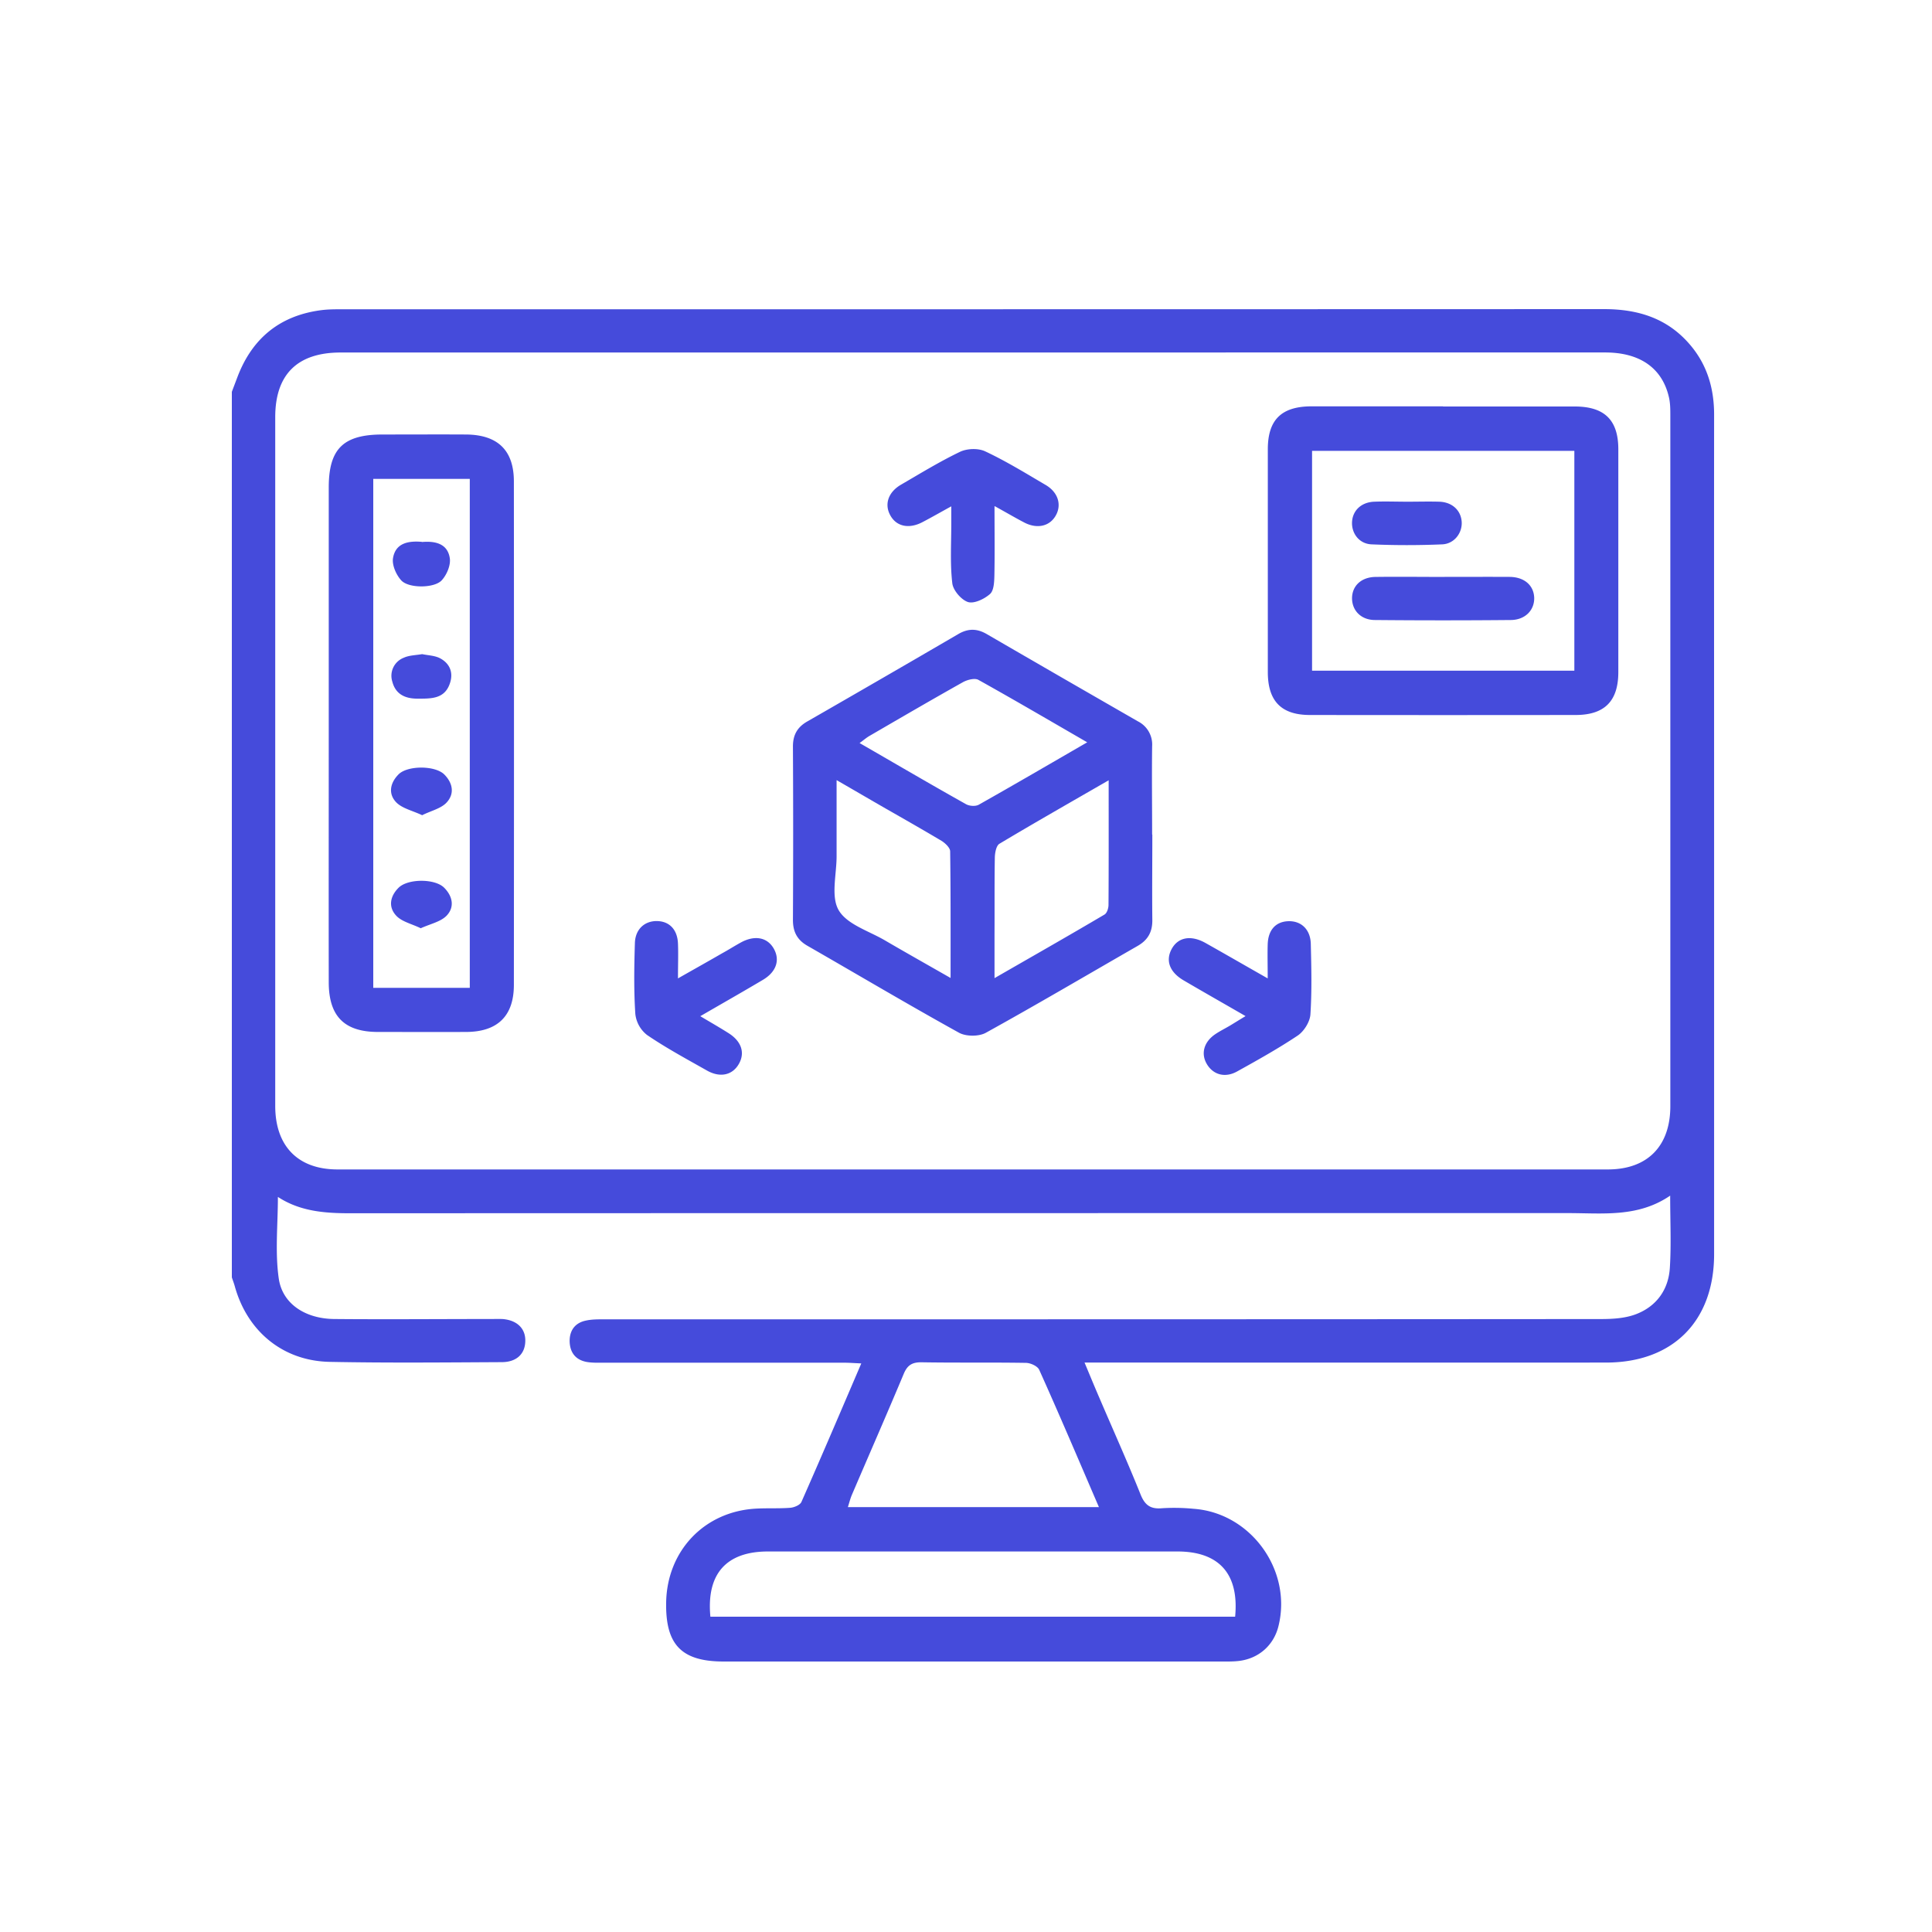
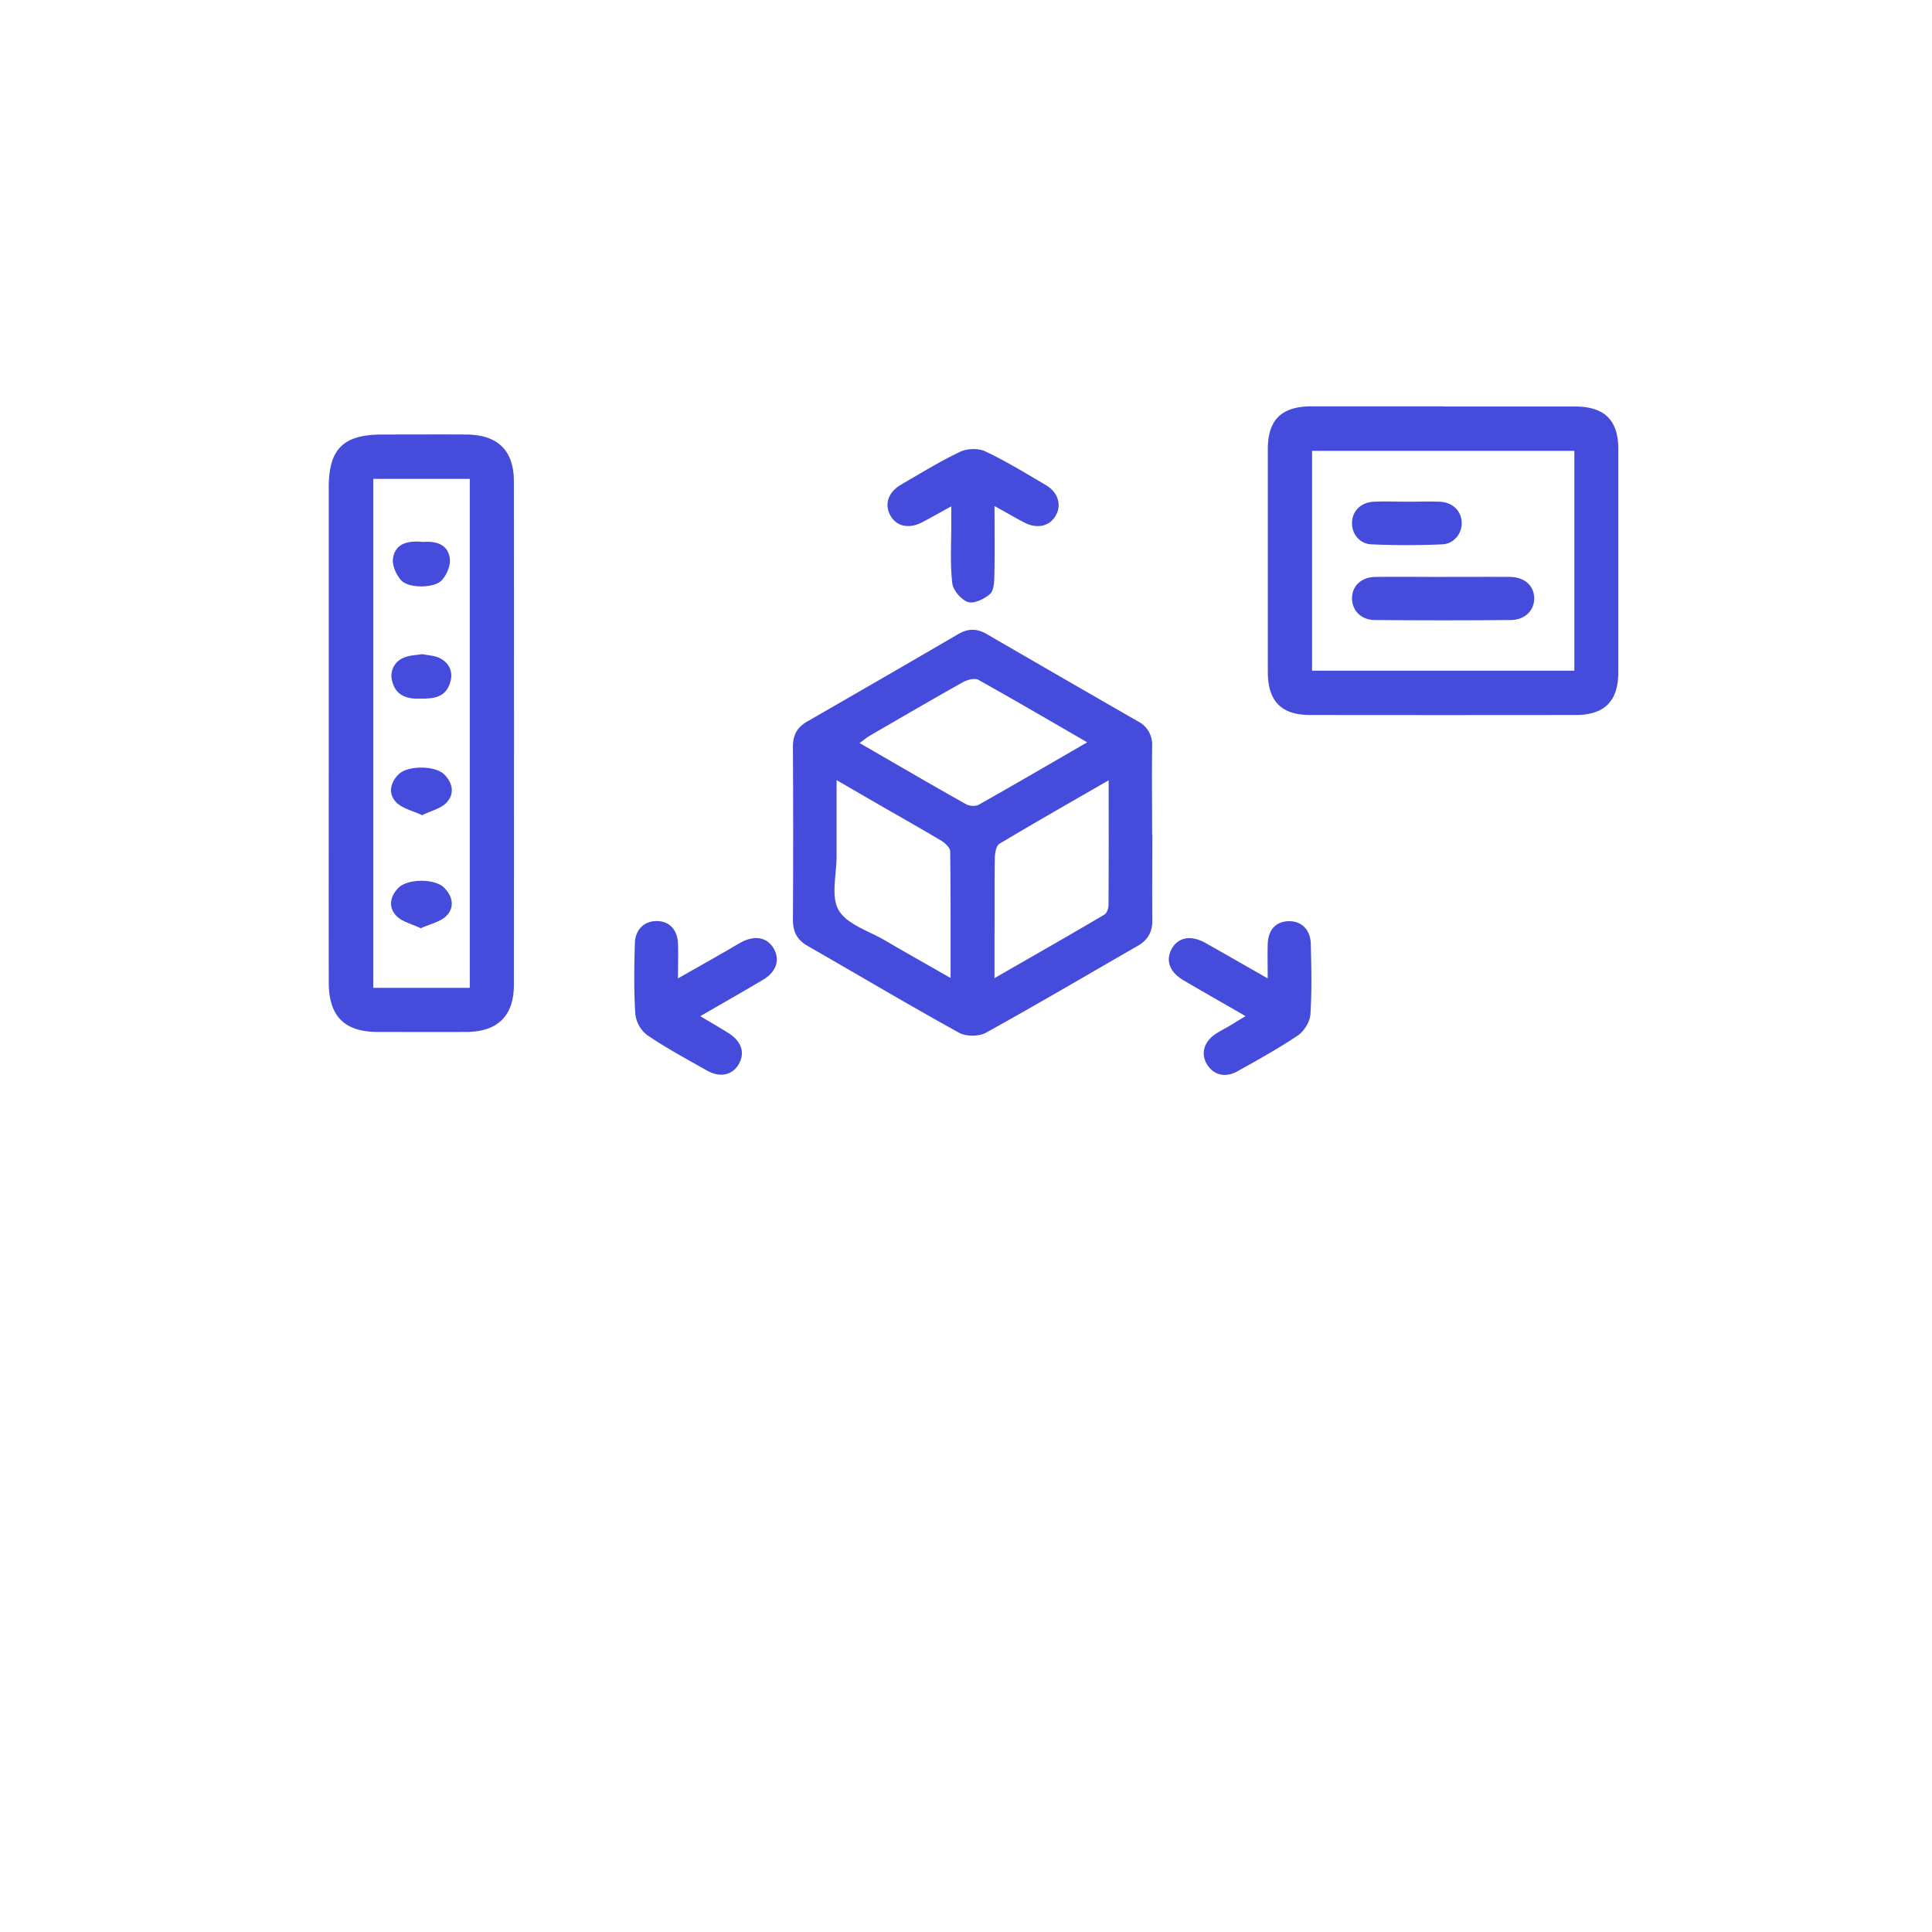
<svg xmlns="http://www.w3.org/2000/svg" fill="none" viewBox="0 0 50 50">
-   <path fill="#454BDB" d="m6 10.14.142-.375C6.525 8.75 7.251 8.16 8.33 8.025c.171-.021.35-.021.525-.021 10.886 0 21.772 0 32.659-.004.886 0 1.648.24 2.231.93.438.517.616 1.126.616 1.8-.003 3.672 0 7.343 0 11.015v10.711c0 1.732-1.064 2.807-2.796 2.807-4.331.004-8.663 0-12.997 0h-.5c.142.34.259.624.38.904.357.835.732 1.667 1.071 2.512.113.281.263.38.554.354a5.19 5.19 0 0 1 .824.015c1.477.109 2.545 1.59 2.191 3.03-.12.499-.51.845-1.024.907-.15.018-.3.015-.449.015H18.731c-1.09 0-1.51-.43-1.491-1.528.022-1.33.98-2.348 2.308-2.428.299-.018.601 0 .897-.022.105-.007.258-.07.295-.15.518-1.173 1.02-2.35 1.55-3.587-.175-.007-.303-.018-.43-.018h-6.253c-.139 0-.277.004-.412-.018-.285-.048-.438-.23-.452-.514-.011-.285.124-.489.4-.554.168-.04.347-.037.522-.037 8.59 0 17.18 0 25.765-.007.306 0 .634-.019.915-.128.529-.204.839-.638.871-1.207.037-.594.008-1.195.008-1.859-.832.569-1.743.452-2.633.452-10.51 0-21.021 0-31.532.004-.656 0-1.294-.048-1.867-.423 0 .718-.076 1.425.022 2.11.095.668.704 1.047 1.447 1.05 1.335.012 2.673 0 4.007 0 .113 0 .226-.003.336 0 .382.03.605.252.59.584-.01.32-.226.529-.601.532-1.484.008-2.972.022-4.456-.007-1.206-.022-2.129-.78-2.457-1.943-.022-.084-.054-.164-.08-.244V10.133v.007Zm19.177-1.017H8.815c-1.12 0-1.692.569-1.692 1.673v17.825c0 1.039.587 1.644 1.611 1.644H41.61c1.028 0 1.618-.605 1.618-1.637V10.764c0-.16 0-.329-.036-.482-.172-.754-.748-1.16-1.648-1.16H25.177ZM18.385 41.84h13.58c.106-1.108-.415-1.688-1.494-1.688H19.876c-1.08 0-1.597.58-1.491 1.688Zm10.055-2.836c-.529-1.229-1.024-2.395-1.546-3.555-.044-.095-.226-.178-.346-.178-.897-.015-1.798 0-2.694-.015-.256-.004-.376.08-.47.31-.438 1.046-.894 2.085-1.339 3.124-.04.095-.065.197-.102.314h6.497Z" />
-   <path fill="#454BDB" d="M29.822 21.602c0 .737-.008 1.473 0 2.21.003.31-.117.518-.383.67-1.309.752-2.607 1.517-3.927 2.247-.178.098-.506.098-.689 0-1.32-.73-2.614-1.499-3.923-2.25-.27-.153-.379-.365-.379-.67.008-1.5.008-2.994 0-4.492 0-.296.113-.496.365-.642A680.307 680.307 0 0 0 24.8 16.41c.256-.15.485-.146.737 0 1.305.758 2.61 1.51 3.915 2.26a.67.67 0 0 1 .365.642c-.01.762 0 1.52 0 2.282l.004.008Zm-1.685-2.391c-.984-.569-1.892-1.101-2.814-1.615-.095-.055-.288-.004-.401.058-.813.456-1.619.926-2.428 1.396-.08.048-.15.11-.248.18.94.542 1.84 1.07 2.752 1.581.088.051.248.062.332.015.919-.518 1.83-1.05 2.807-1.615Zm-6.486.977v1.972c0 .474-.153 1.043.055 1.397.215.368.78.536 1.196.78.543.317 1.094.627 1.699.973 0-1.137.004-2.21-.011-3.277 0-.091-.124-.208-.215-.267-.481-.287-.97-.565-1.455-.842-.405-.233-.81-.47-1.272-.736h.003Zm7.044.004c-.984.568-1.914 1.097-2.829 1.644-.084.05-.117.233-.12.357-.011.66-.004 1.323-.008 1.983v1.138c.996-.573 1.925-1.101 2.844-1.644.066-.037.106-.164.106-.252.007-1.046.004-2.096.004-3.23l.003.004ZM8.508 18.981v-6.365c0-1 .376-1.368 1.382-1.371.726 0 1.447-.004 2.173 0 .817.007 1.236.408 1.236 1.214.004 4.342.004 8.688 0 13.03 0 .806-.423 1.214-1.232 1.218-.762.003-1.524 0-2.283 0-.871 0-1.276-.405-1.276-1.287-.003-2.148 0-4.295 0-6.443v.004Zm1.152-6.588v13.172h2.498V12.393H9.66ZM37.347 10.52h3.405c.773 0 1.13.35 1.13 1.108v5.764c0 .747-.35 1.108-1.094 1.112-2.297.003-4.59.003-6.887 0-.743 0-1.09-.361-1.09-1.112v-5.764c0-.766.354-1.109 1.127-1.112h3.405l.004.003Zm3.398 1.148h-6.789v5.69h6.788v-5.69ZM25.738 13.1c0 .642.008 1.215-.003 1.783-.004.168-.011.398-.113.489-.146.131-.416.259-.573.208-.175-.059-.386-.307-.404-.489-.059-.503-.026-1.02-.026-1.531v-.456c-.291.16-.514.288-.744.408-.353.186-.681.114-.838-.182-.153-.284-.047-.594.277-.784.507-.295 1.006-.601 1.531-.853.182-.087.474-.098.656-.01.54.254 1.05.568 1.564.87.321.19.416.515.256.792-.157.277-.482.35-.813.178-.23-.12-.452-.251-.762-.422h-.008ZM32.232 26.295c-.57-.329-1.09-.624-1.605-.926-.357-.212-.466-.507-.306-.806.164-.306.496-.372.875-.16.518.291 1.028.586 1.612.918 0-.343-.008-.609 0-.878.01-.372.204-.587.525-.602.335-.015.58.208.59.583.015.613.03 1.225-.01 1.834-.015.19-.165.43-.325.54-.507.339-1.043.638-1.575.933-.31.171-.616.084-.78-.193-.16-.27-.077-.573.218-.773.124-.084.26-.15.387-.226.116-.07.23-.142.394-.24v-.004ZM18.122 26.298c.263.157.5.292.73.438.331.208.433.5.276.787-.163.3-.488.38-.838.179-.521-.295-1.05-.58-1.542-.915a.802.802 0 0 1-.306-.547c-.04-.609-.03-1.221-.011-1.834.01-.354.248-.572.568-.569.325.004.533.22.547.584.011.273 0 .543 0 .9.416-.237.78-.44 1.141-.649.165-.09.321-.19.485-.28.361-.197.682-.135.85.153.171.295.073.605-.277.813-.522.31-1.054.612-1.62.94h-.003Z" />
+   <path fill="#454BDB" d="M29.822 21.602c0 .737-.008 1.473 0 2.21.003.31-.117.518-.383.67-1.309.752-2.607 1.517-3.927 2.247-.178.098-.506.098-.689 0-1.32-.73-2.614-1.499-3.923-2.25-.27-.153-.379-.365-.379-.67.008-1.5.008-2.994 0-4.492 0-.296.113-.496.365-.642A680.307 680.307 0 0 0 24.8 16.41c.256-.15.485-.146.737 0 1.305.758 2.61 1.51 3.915 2.26a.67.67 0 0 1 .365.642c-.01.762 0 1.52 0 2.282l.004.008Zm-1.685-2.391c-.984-.569-1.892-1.101-2.814-1.615-.095-.055-.288-.004-.401.058-.813.456-1.619.926-2.428 1.396-.08.048-.15.11-.248.18.94.542 1.84 1.07 2.752 1.581.088.051.248.062.332.015.919-.518 1.83-1.05 2.807-1.615Zm-6.486.977v1.972c0 .474-.153 1.043.055 1.397.215.368.78.536 1.196.78.543.317 1.094.627 1.699.973 0-1.137.004-2.21-.011-3.277 0-.091-.124-.208-.215-.267-.481-.287-.97-.565-1.455-.842-.405-.233-.81-.47-1.272-.736h.003Zm7.044.004c-.984.568-1.914 1.097-2.829 1.644-.084.05-.117.233-.12.357-.011.66-.004 1.323-.008 1.983v1.138c.996-.573 1.925-1.101 2.844-1.644.066-.037.106-.164.106-.252.007-1.046.004-2.096.004-3.23l.003.004ZM8.508 18.981v-6.365c0-1 .376-1.368 1.382-1.371.726 0 1.447-.004 2.173 0 .817.007 1.236.408 1.236 1.214.004 4.342.004 8.688 0 13.03 0 .806-.423 1.214-1.232 1.218-.762.003-1.524 0-2.283 0-.871 0-1.276-.405-1.276-1.287-.003-2.148 0-4.295 0-6.443v.004Zm1.152-6.588v13.172h2.498V12.393H9.66ZM37.347 10.52h3.405c.773 0 1.13.35 1.13 1.108v5.764c0 .747-.35 1.108-1.094 1.112-2.297.003-4.59.003-6.887 0-.743 0-1.09-.361-1.09-1.112v-5.764c0-.766.354-1.109 1.127-1.112h3.405l.004.003Zm3.398 1.148h-6.789v5.69h6.788v-5.69ZM25.738 13.1c0 .642.008 1.215-.003 1.783-.004.168-.011.398-.113.489-.146.131-.416.259-.573.208-.175-.059-.386-.307-.404-.489-.059-.503-.026-1.02-.026-1.531v-.456c-.291.16-.514.288-.744.408-.353.186-.681.114-.838-.182-.153-.284-.047-.594.277-.784.507-.295 1.006-.601 1.531-.853.182-.087.474-.098.656-.01.54.254 1.05.568 1.564.87.321.19.416.515.256.792-.157.277-.482.35-.813.178-.23-.12-.452-.251-.762-.422h-.008ZM32.232 26.295c-.57-.329-1.09-.624-1.605-.926-.357-.212-.466-.507-.306-.806.164-.306.496-.372.875-.16.518.291 1.028.586 1.612.918 0-.343-.008-.609 0-.878.01-.372.204-.587.525-.602.335-.015.58.208.59.583.015.613.03 1.225-.01 1.834-.015.19-.165.43-.325.54-.507.339-1.043.638-1.575.933-.31.171-.616.084-.78-.193-.16-.27-.077-.573.218-.773.124-.084.26-.15.387-.226.116-.07.23-.142.394-.24v-.004M18.122 26.298c.263.157.5.292.73.438.331.208.433.5.276.787-.163.3-.488.38-.838.179-.521-.295-1.05-.58-1.542-.915a.802.802 0 0 1-.306-.547c-.04-.609-.03-1.221-.011-1.834.01-.354.248-.572.568-.569.325.004.533.22.547.584.011.273 0 .543 0 .9.416-.237.78-.44 1.141-.649.165-.09.321-.19.485-.28.361-.197.682-.135.85.153.171.295.073.605-.277.813-.522.31-1.054.612-1.62.94h-.003Z" />
  <path fill="#454BDB" d="M10.922 21.096c-.248-.117-.507-.172-.664-.328-.218-.223-.164-.507.059-.73.237-.233.951-.23 1.184.008.223.226.267.506.048.733-.146.149-.394.204-.627.32v-.003ZM10.925 16.929c.154.032.325.036.46.105.244.128.35.354.266.627-.131.434-.492.42-.85.42-.32 0-.565-.117-.648-.441a.5.5 0 0 1 .295-.617c.138-.065.31-.065.477-.094ZM10.889 24.023c-.233-.113-.481-.167-.627-.317-.219-.226-.171-.507.051-.729.237-.24.94-.244 1.181-.004.223.223.277.507.059.73-.157.156-.416.207-.664.32ZM10.918 14.027c.343-.03.664.04.722.415.03.182-.077.434-.208.576-.19.208-.853.212-1.046.004-.131-.142-.244-.394-.215-.576.065-.398.405-.452.747-.423v.004ZM37.387 14.93c.561 0 1.123-.003 1.684 0 .38.004.623.22.634.54.008.321-.233.573-.605.576-1.17.011-2.344.011-3.514 0-.372 0-.605-.259-.595-.583.011-.31.245-.525.602-.532.598-.008 1.196 0 1.794 0ZM36.428 12.984c.273 0 .547-.008.82 0 .332.01.558.222.58.514.022.292-.19.576-.503.59-.61.026-1.222.026-1.83 0-.321-.014-.522-.287-.504-.586.019-.296.245-.507.577-.518.284-.011.572 0 .86 0Z" />
</svg>